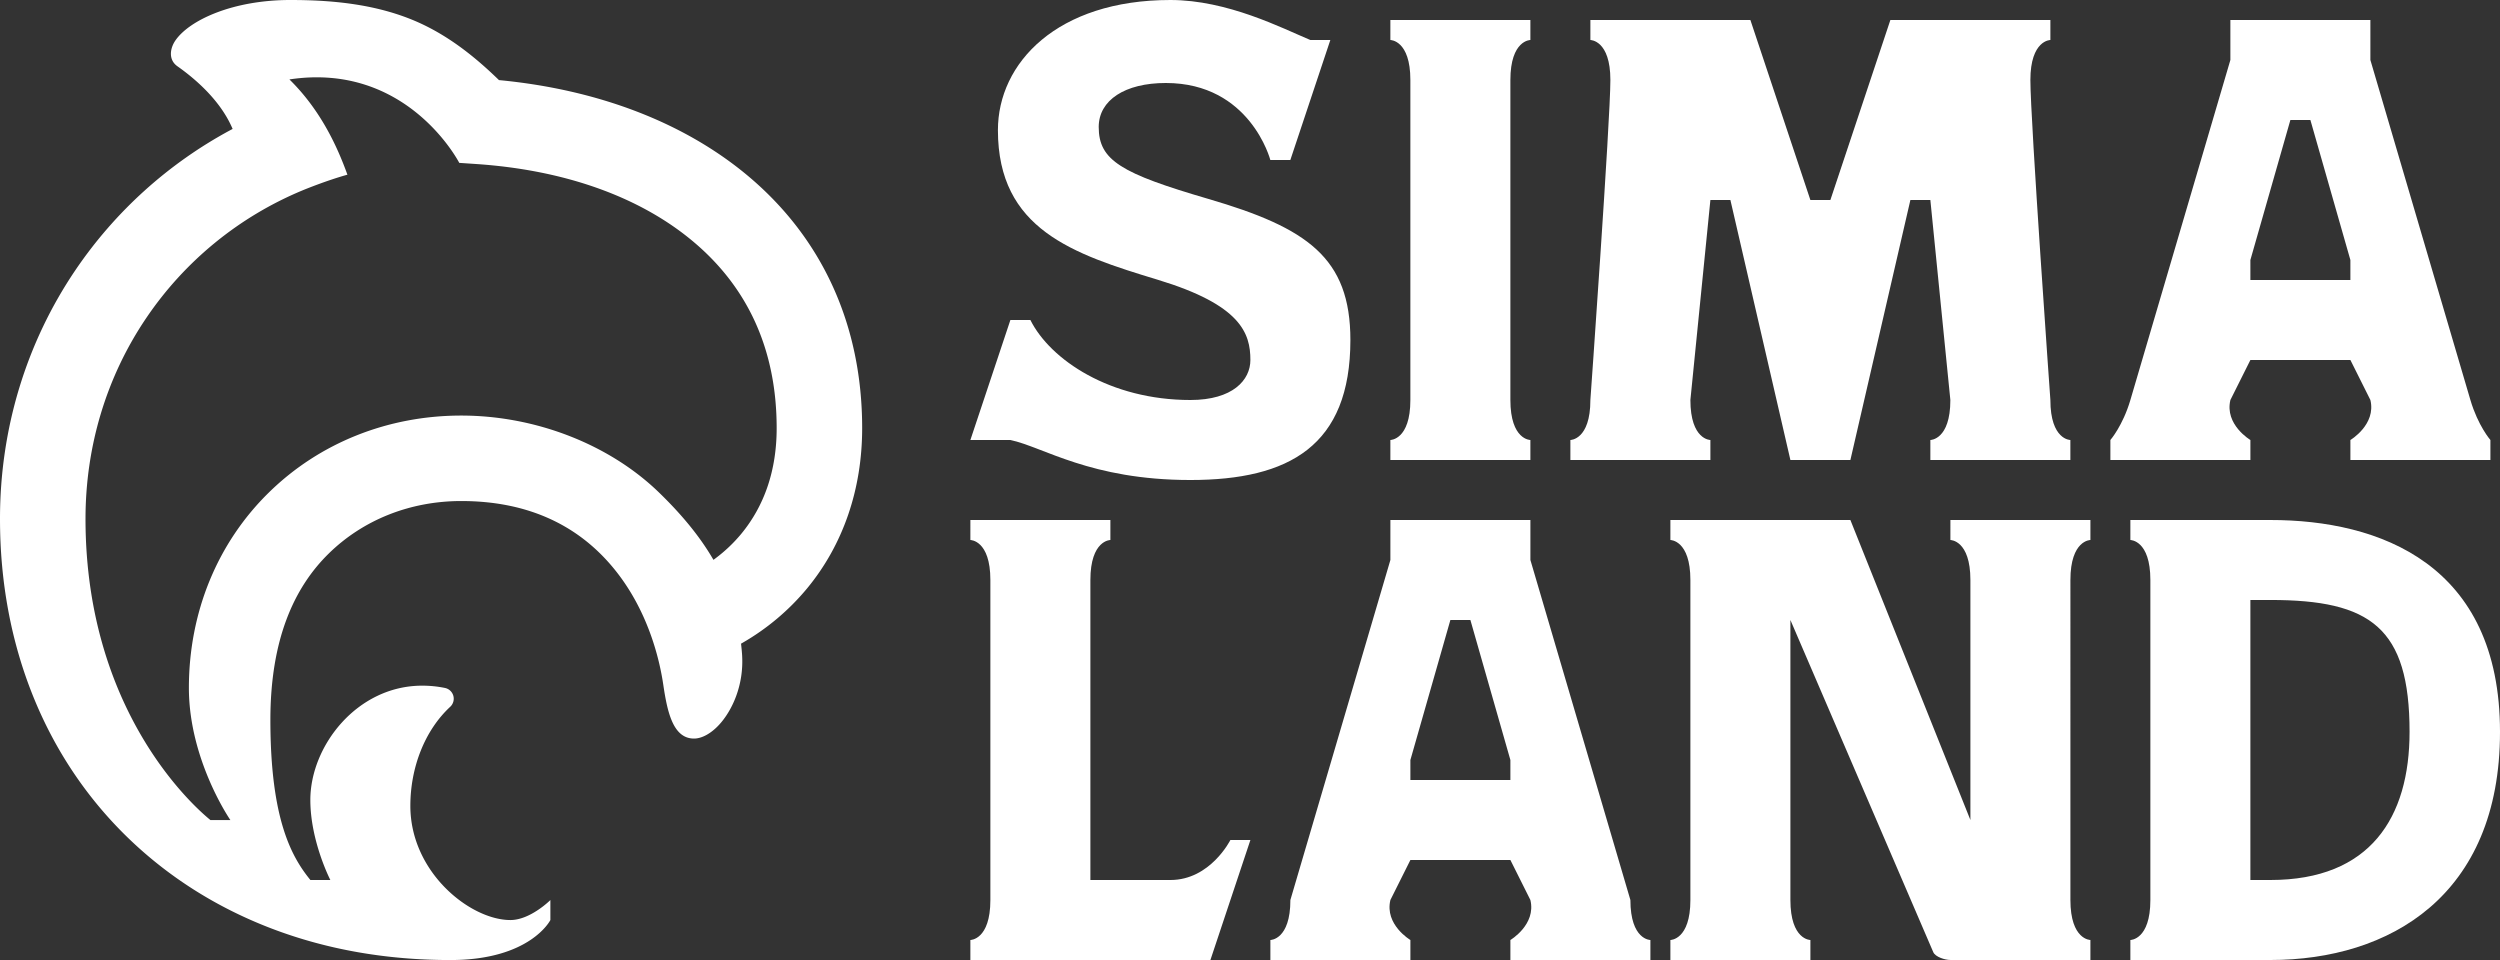
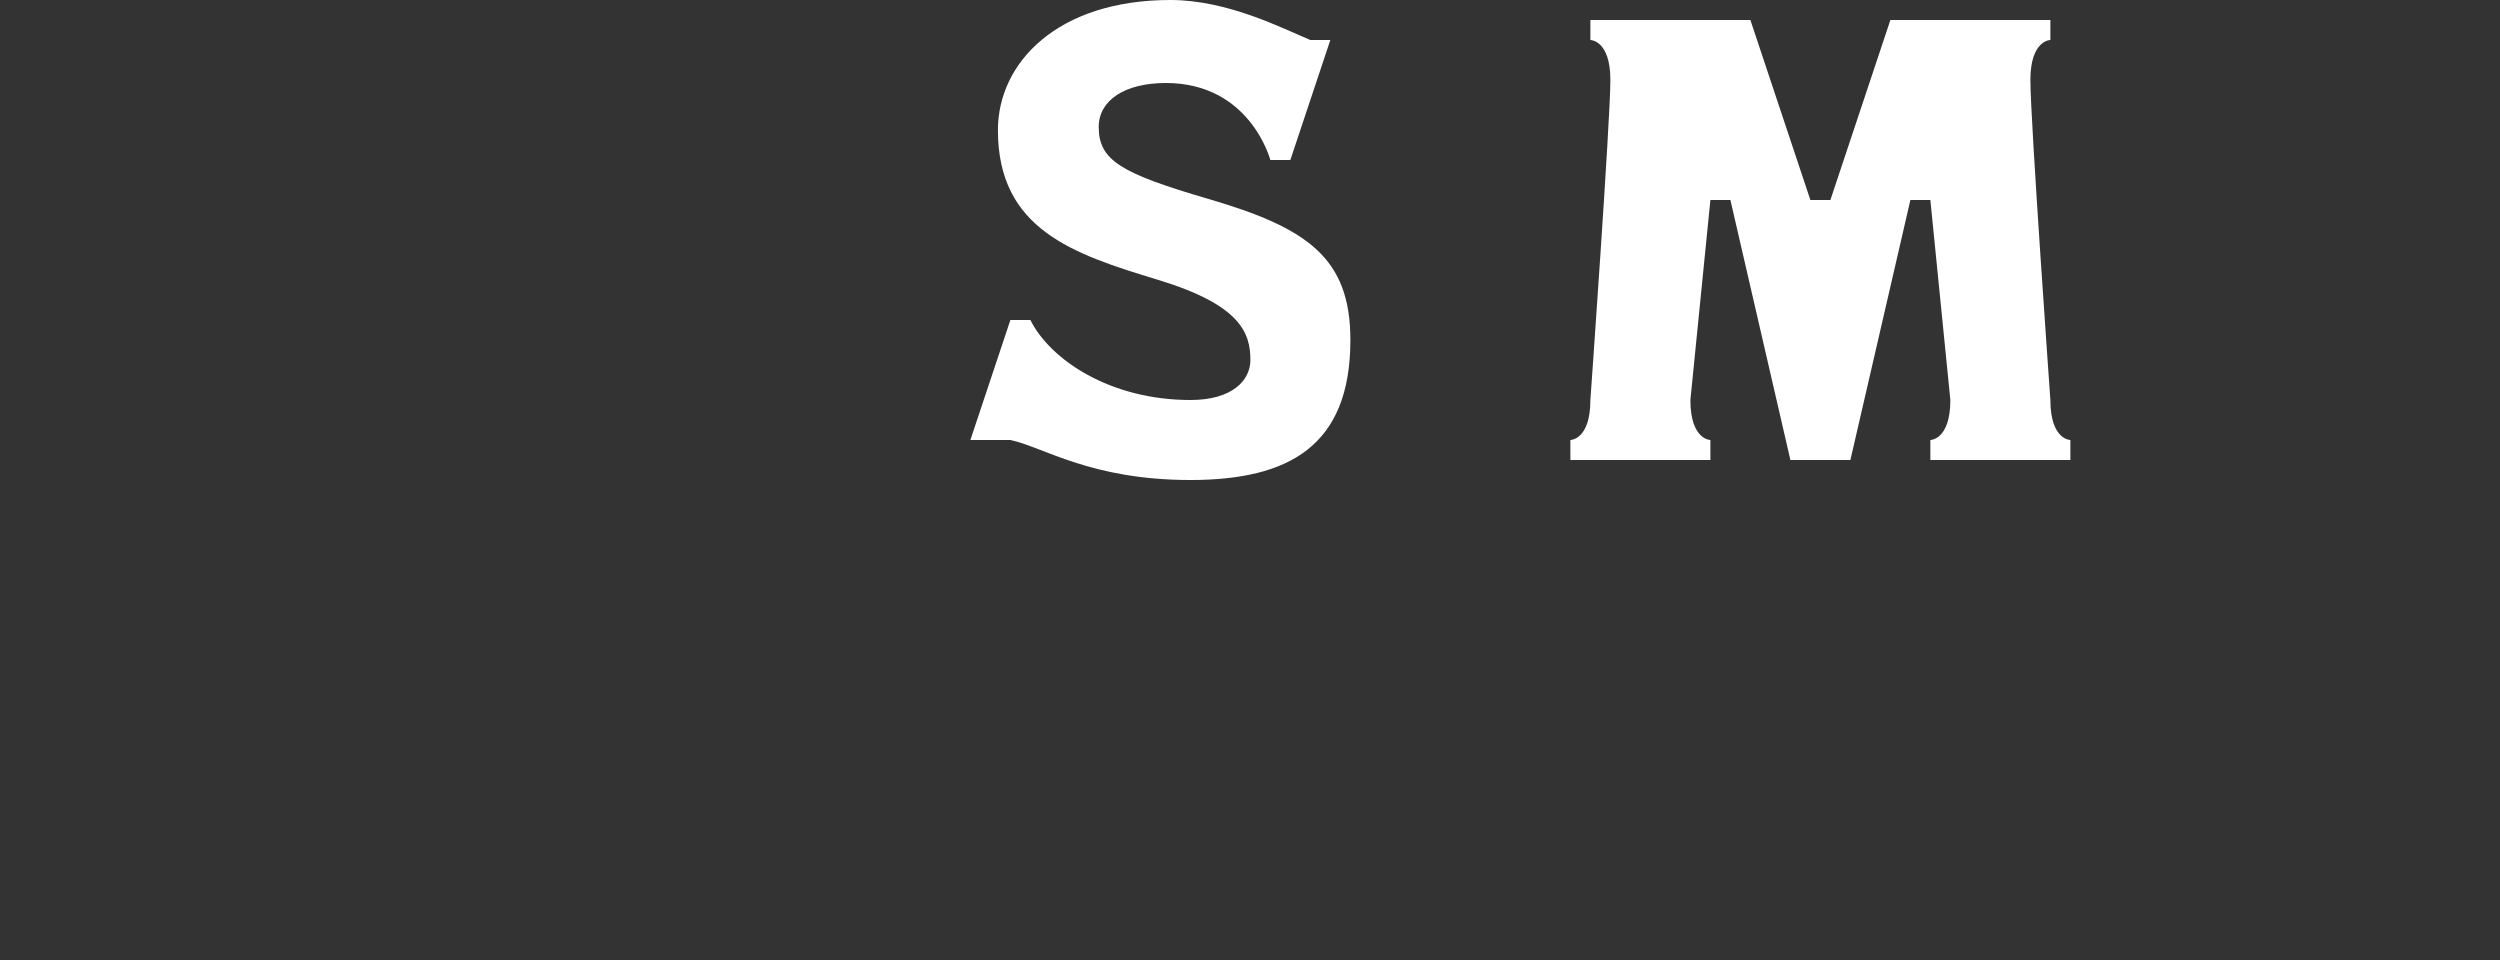
<svg xmlns="http://www.w3.org/2000/svg" viewBox="0 0 3017.58 1158.75">
  <rect x="0" y="0" width="3017.58" height="1158.75" fill="#333333" stroke="none" />
  <defs>
    <style>.cls-1{fill:#fff;}</style>
  </defs>
  <g id="Слой_2" data-name="Слой 2">
    <g id="Слой_1-2" data-name="Слой 1">
-       <path class="cls-1" d="M1040.66,516.77c0-124.24-48.11-229.9-139.13-305.54-76.28-63.38-179.44-103-298.35-114.46l-.91-.09-.66-.64c-29.05-28.14-63.36-55.9-105.77-72.88C449.92,4.79,400,0,350.5,0,281.32,0,229,24,211.81,48.7c-6.67,9.58-8.79,23.43,2.28,31.24,21.91,15.45,51.1,40.73,65.7,73.44l1,2.23-2.15,1.15A529.32,529.32,0,0,0,91.06,326C31.49,414,0,517.8,0,626.21c0,76.48,13.5,148.66,40.13,214.54,26.2,64.8,64.4,121.9,113.54,169.73,49,47.63,107.28,84.62,173.38,110,66.85,25.62,139.22,38.32,216.58,38.32,96.56,0,120.7-48.28,120.7-48.28v-24.14s-24.14,24.14-48.28,24.14c-48.28,0-120.74-57.44-120.74-137.78,0-46,17.13-90.84,48.13-119.64A13.27,13.27,0,0,0,537,830.37a135.85,135.85,0,0,0-27.41-2.75c-78.38,0-135,72.54-135,138,0,49.76,24.14,96.56,24.14,96.56H374.64c-22.23-27.34-48.28-72.42-48.28-193.13,0-96.56,28.19-159.57,70.54-201,41.68-40.81,98.46-63.28,159.87-63.28,76.94,0,138.36,26.75,182.54,79.52C781.8,735,796,795.2,800.61,826.56c4.88,32.84,11.76,64.91,37.09,64.91,9.41,0,20.4-6,30.16-16.51,15.25-16.41,30.57-47.52,27.79-85.65-.23-3.23-.55-6.62-1-10.68l-.19-1.71,1.5-.85a287.28,287.28,0,0,0,78.17-65.79C1017.66,657.62,1040.66,590.7,1040.66,516.77ZM894.58,644.54A181.84,181.84,0,0,1,863.52,674l-2.34,1.75-1.49-2.51C844.36,647.38,823.53,621.76,796,595c-60-58.49-149.46-93.4-239.25-93.4-88.57,0-171,32.93-232.07,92.73-62.34,61-96.68,144.85-96.68,236,0,87.05,50.06,159.48,50.06,159.48H253.94c-7.33-6.17-150.73-120.71-150.73-363.56,0-87.71,25.35-171.52,73.31-242.38A424.08,424.08,0,0,1,365.34,229.72c1.57-.67,29.14-12,54-18.85-12.51-34.79-32.73-78.41-70-115,142.32-21.54,205,100.72,205,100.72L575.15,198c106.18,7.24,196.23,39.26,260.41,92.6,67.62,56.18,101.9,132.28,101.9,226.16C937.46,567.12,923,610.11,894.58,644.54Z" />
-       <path class="cls-1" d="M1823.08,482.81V96.56c0-48.28,24.14-48.28,24.14-48.28V24.14h-169V48.28s24.14,0,24.14,48.28V482.81c0,48.28-24.14,48.28-24.14,48.28v24.14h169V531.09S1823.08,531.09,1823.08,482.81Z" />
      <path class="cls-1" d="M2474.88,482.81s-24.14-338-24.14-386.25,24.14-48.28,24.14-48.28V24.14H2281.75l-72.42,217.27h-24.14L2112.77,24.14H1919.64V48.28s24.14,0,24.14,48.28-24.14,386.25-24.14,386.25c0,48.28-24.14,48.28-24.14,48.28v24.14h169V531.09s-24.14,0-24.14-48.28l24.14-241.4h24.14l72.42,313.82h72.42l72.42-313.82H2330l24.14,241.4c0,48.28-24.14,48.28-24.14,48.28v24.14h169V531.09S2474.88,531.09,2474.88,482.81Z" />
-       <path class="cls-1" d="M2233.47,627.66H2016.21V651.8s24.14,0,24.14,48.28v386.25c0,48.28-24.14,48.28-24.14,48.28v24.14h169v-24.14s-24.14,0-24.14-48.28v-338l172.43,400.9c2.51,5.9,14.28,9.49,20.69,9.49h169v-24.14s-24.14,0-24.14-48.28V700.08c0-48.28,24.14-48.28,24.14-48.28V627.66h-169V651.8s24.15,0,24.15,48.28V989.77Zm-748.36,386.25s-24.14,48.28-72.42,48.28h-96.56V700.08c0-48.28,24.14-48.28,24.14-48.28V627.66h-169V651.8s24.14,0,24.14,48.28v386.25c0,48.28-24.14,48.28-24.14,48.28v24.14H1461l48.28-144.84ZM2740.42,627.66h-169V651.8s24.14,0,24.14,48.28v386.25c0,48.28-24.14,48.28-24.14,48.28v24.14h169c143.66,0,277.16-77.23,277.16-275.31C3017.58,680.76,2872.23,627.66,2740.42,627.66Zm0,434.53h-24.14v-338h24.14c120.71,0,168,33.13,168,159.22C2908.4,986.63,2861.13,1062.19,2740.42,1062.19Z" />
-       <path class="cls-1" d="M1678.24,651.8v24.14l-120.71,410.39c0,48.28-24.14,48.28-24.14,48.28v24.14h169v-24.14s-31.3-18.52-24.14-48.28l24.14-48.28h120.7l24.14,48.28c7.16,29.76-24.14,48.28-24.14,48.28v24.14h169v-24.14s-24.15,0-24.15-48.28l-120.7-410.39V627.66h-169Zm24.14,289.68V917.34l48.28-169h24.14l48.28,169v24.14Z" />
      <path class="cls-1" d="M1458.67,240.14c-105.06-30.74-132.49-46.32-132.49-86.86,0-32.31,31.59-53.1,81-53.1,102,0,126.16,92.95,126.16,92.95h24.14l48.29-144.85h-24.15C1547.48,34,1481.78,0,1412.69,0,1276,0,1204.52,76,1204.52,157.08c0,119.83,90.8,149.62,193,180.61,100.28,30.4,111.74,64.46,111.74,96.84,0,24.14-21.18,48.28-72.42,48.28-96.56,0-169-48.28-193.12-96.56h-24.14l-48.29,144.84h48.29c39.43,8.27,96.56,48.29,217.26,48.29,119.11,0,193.13-41.14,193.13-169C1630,311,1577.8,275,1458.67,240.14Z" />
-       <path class="cls-1" d="M2692.14,48.28V72.42l-120.7,410.39c-9.2,31.17-24.14,48.28-24.14,48.28v24.14h169V531.09s-31.29-18.52-24.14-48.28l24.14-48.28H2837l24.14,48.28c7.15,29.76-24.14,48.28-24.14,48.28v24.14h169V531.09s-14.92-17.05-24.14-48.28L2861.13,72.42V24.14h-169ZM2716.28,338V313.83l48.29-169h24.14l48.28,169V338Z" />
    </g>
  </g>
</svg>